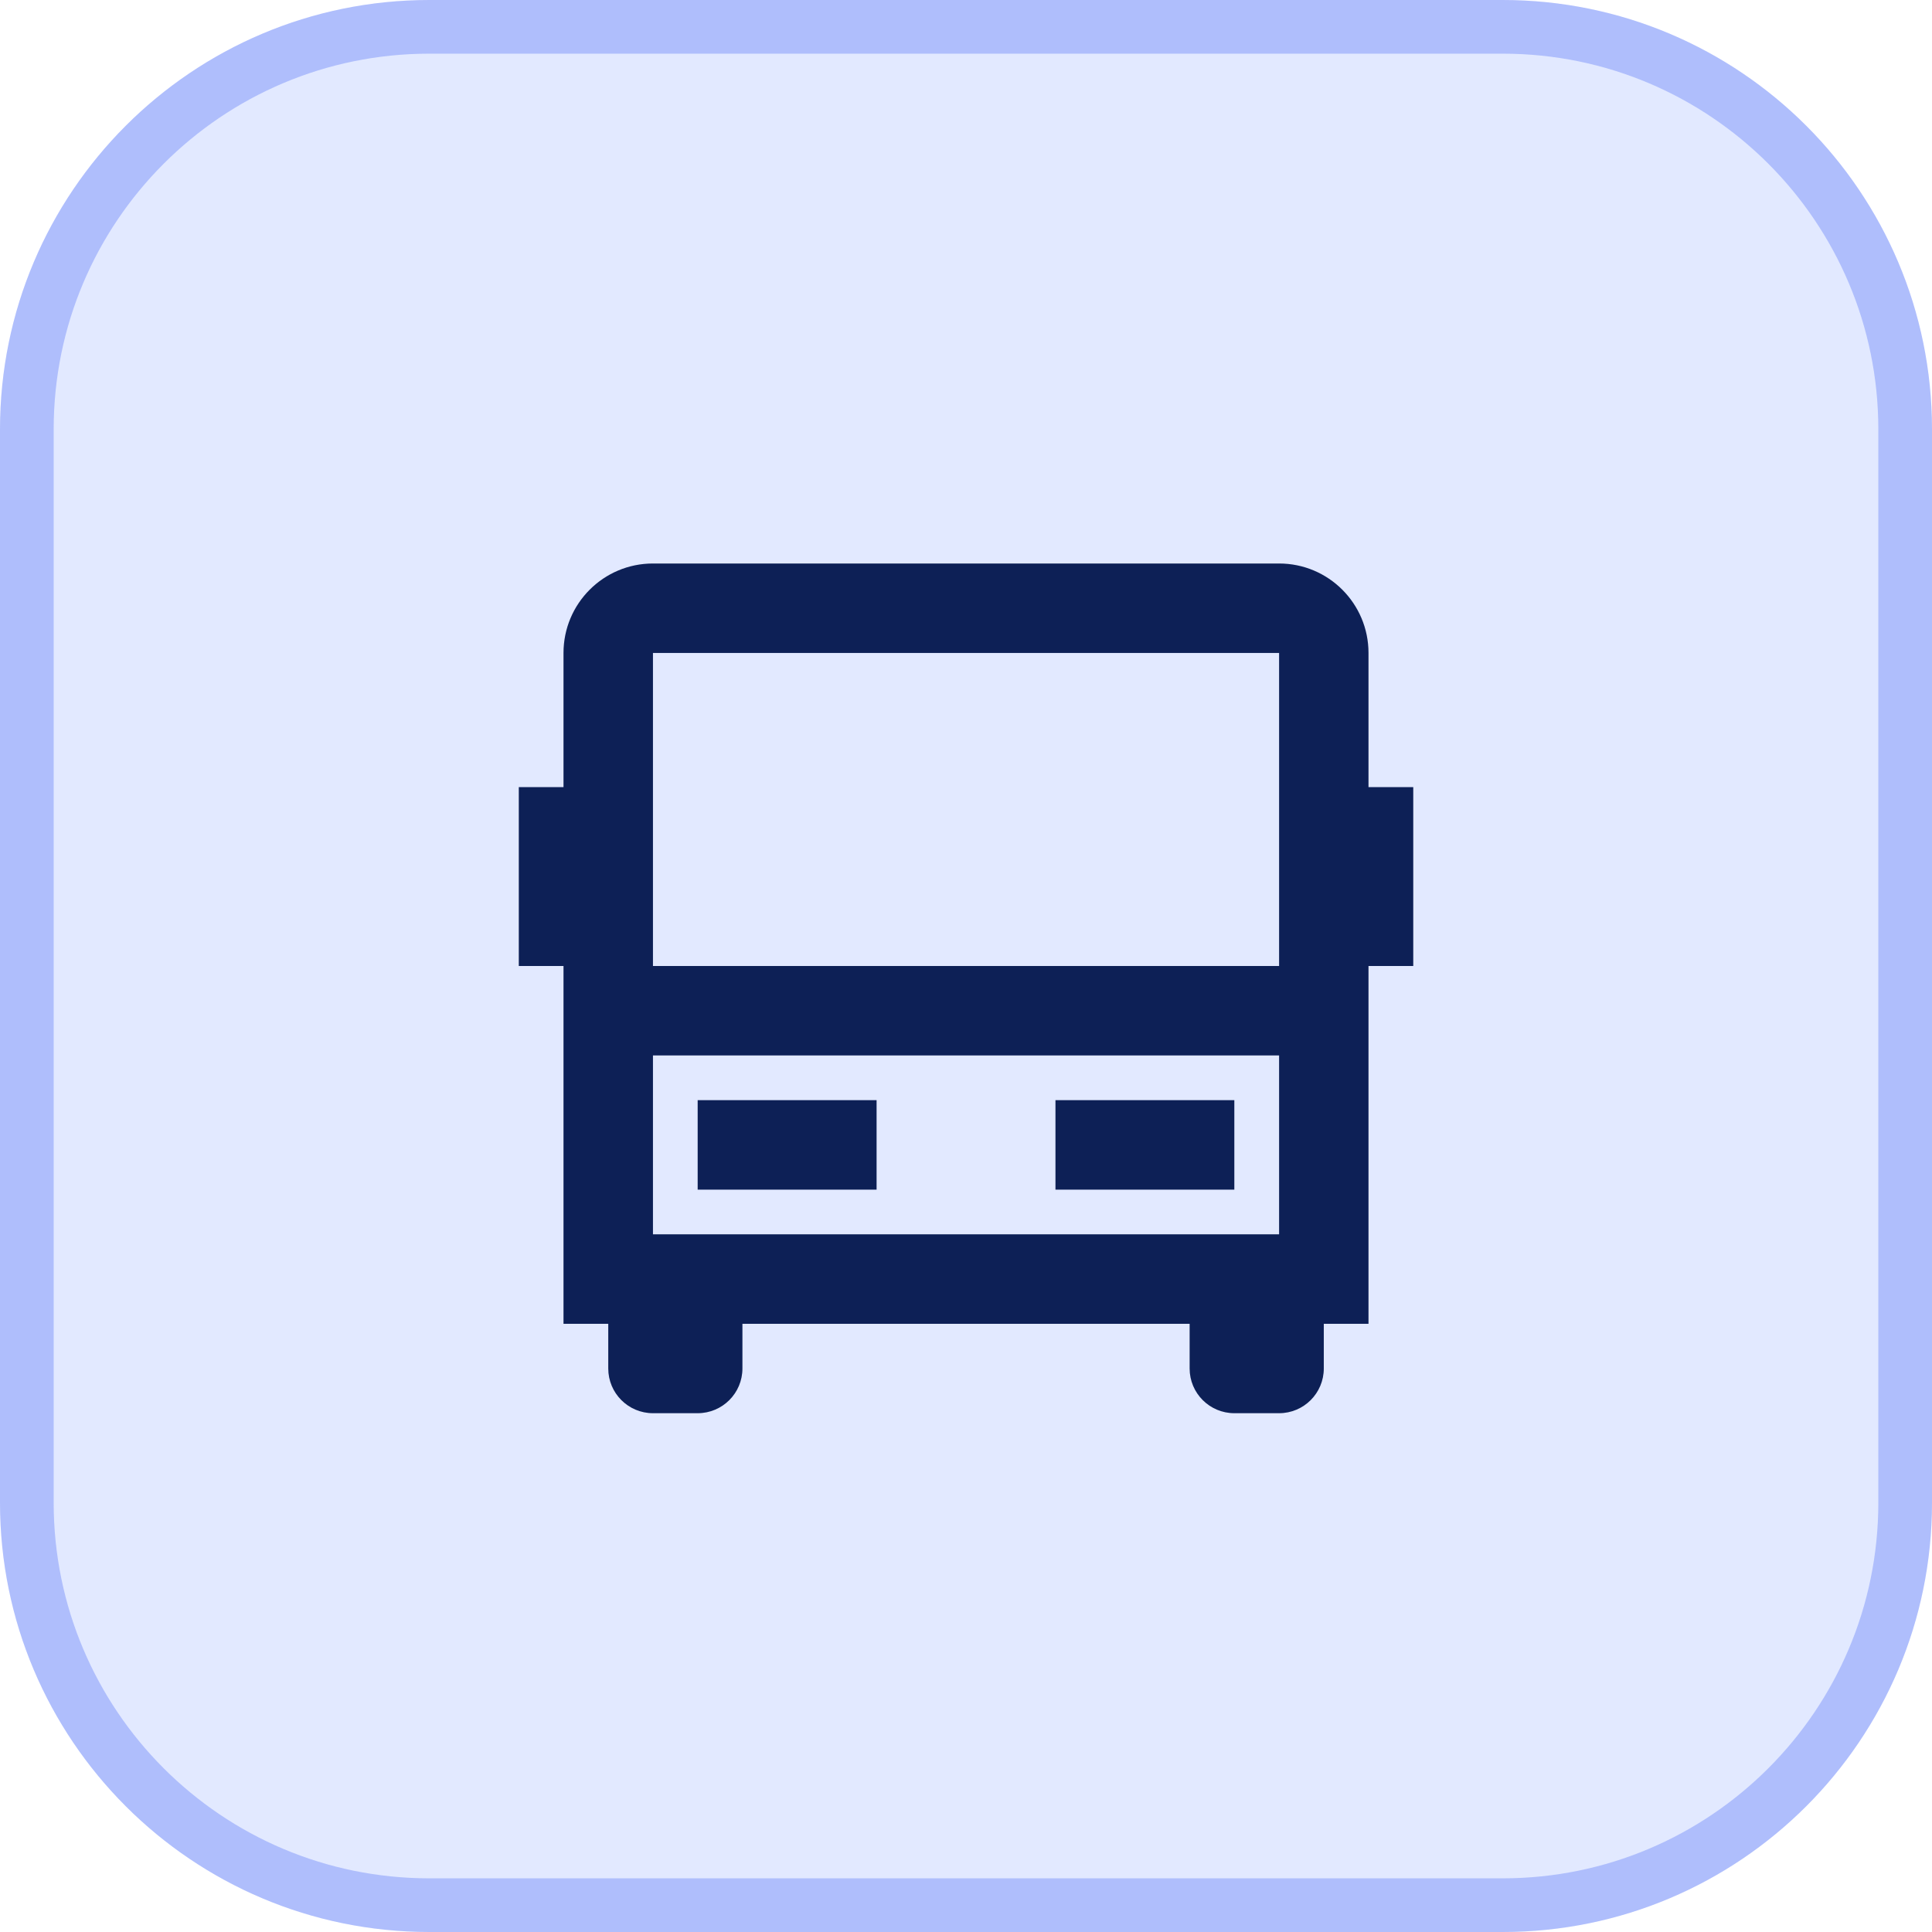
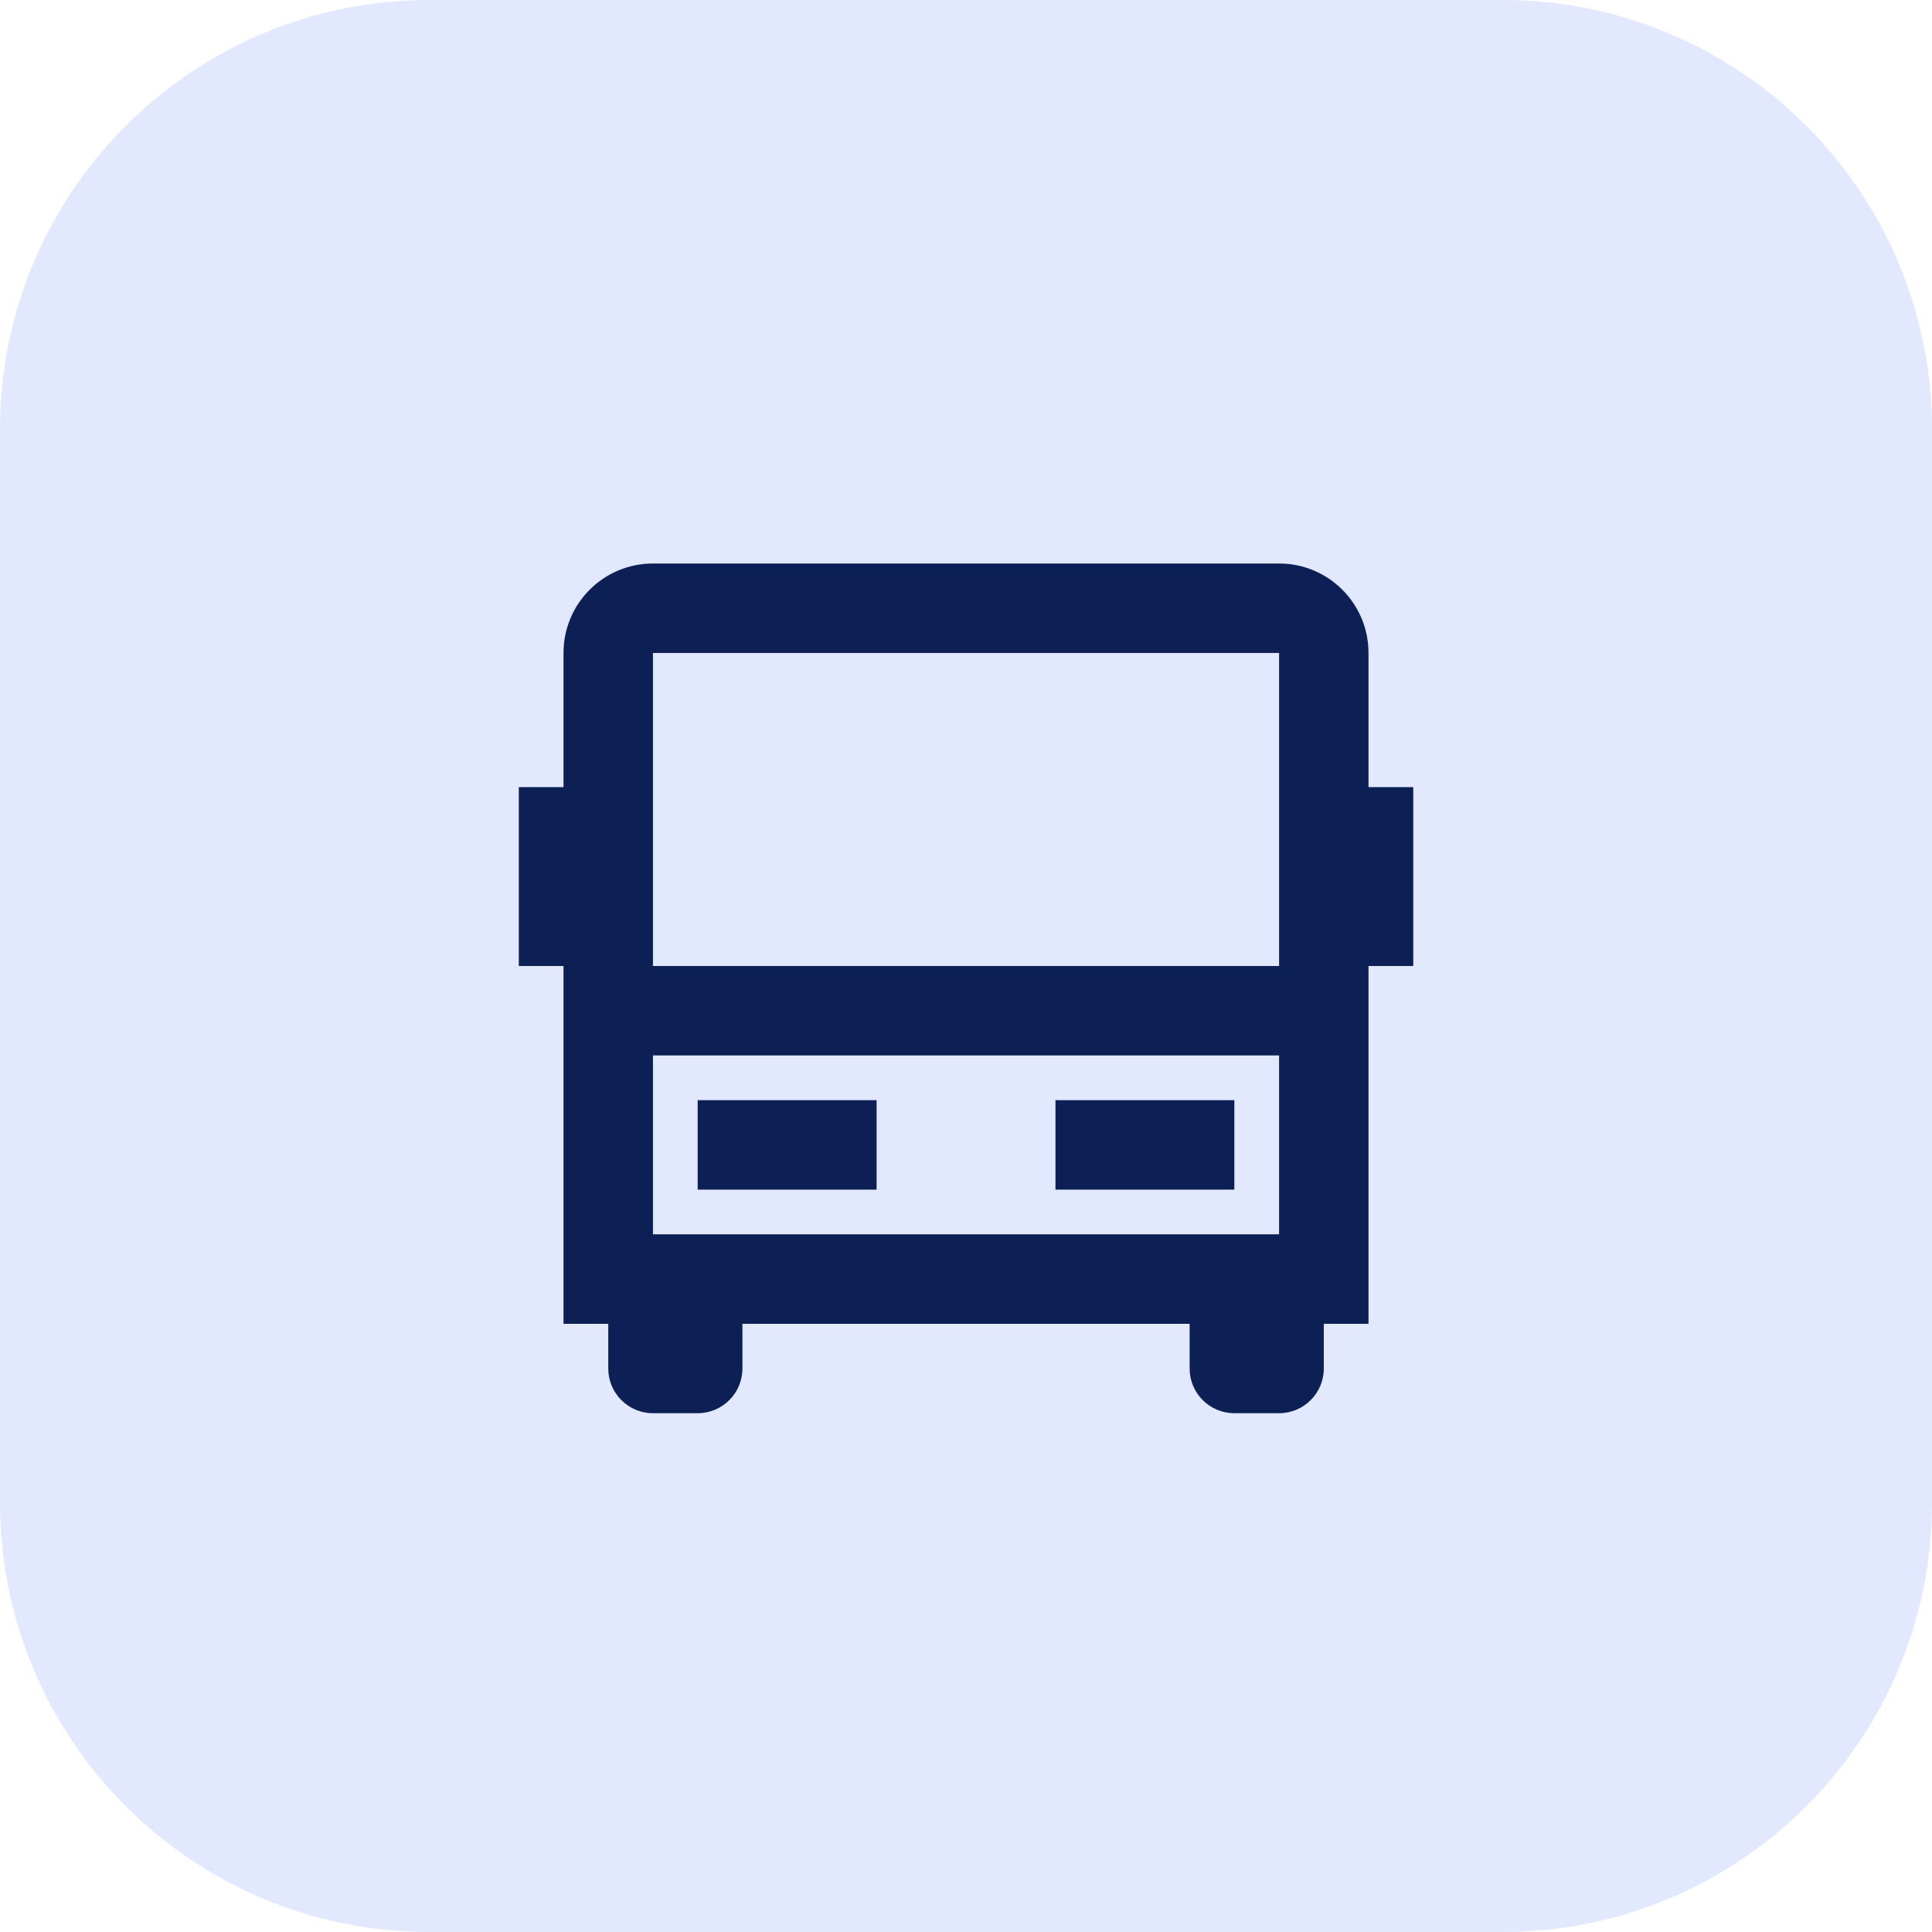
<svg xmlns="http://www.w3.org/2000/svg" width="36" height="36" viewBox="0 0 36 36" fill="none">
  <path d="M0 8C0 3.582 3.582 0 8 0H28C32.418 0 36 3.582 36 8V28C36 32.418 32.418 36 28 36H8C3.582 36 0 32.418 0 28V8Z" fill="#E2E9FF" />
-   <path d="M0.5 8C0.5 3.858 3.858 0.5 8 0.5H28C32.142 0.5 35.5 3.858 35.5 8V28C35.5 32.142 32.142 35.5 28 35.5H8C3.858 35.5 0.5 32.142 0.5 28V8Z" stroke="#1C44F2" stroke-opacity="0.26" />
  <path d="M22.167 24.667H13.834V25.5C13.834 25.96 13.461 26.333 13 26.333H12.167C11.707 26.333 11.334 25.96 11.334 25.5V24.667H10.5V18H9.667V14.667H10.5V12.167C10.5 11.246 11.246 10.5 12.167 10.5H23.834C24.754 10.5 25.5 11.246 25.5 12.167V14.667H26.334V18H25.5V24.667H24.667V25.5C24.667 25.96 24.294 26.333 23.834 26.333H23C22.54 26.333 22.167 25.96 22.167 25.5V24.667ZM23.834 18V12.167H12.167V18H23.834ZM23.834 19.667H12.167V23H23.834V19.667ZM13 20.5H16.334V22.167H13V20.5ZM19.667 20.5H23V22.167H19.667V20.5Z" fill="#0D2056" />
</svg>